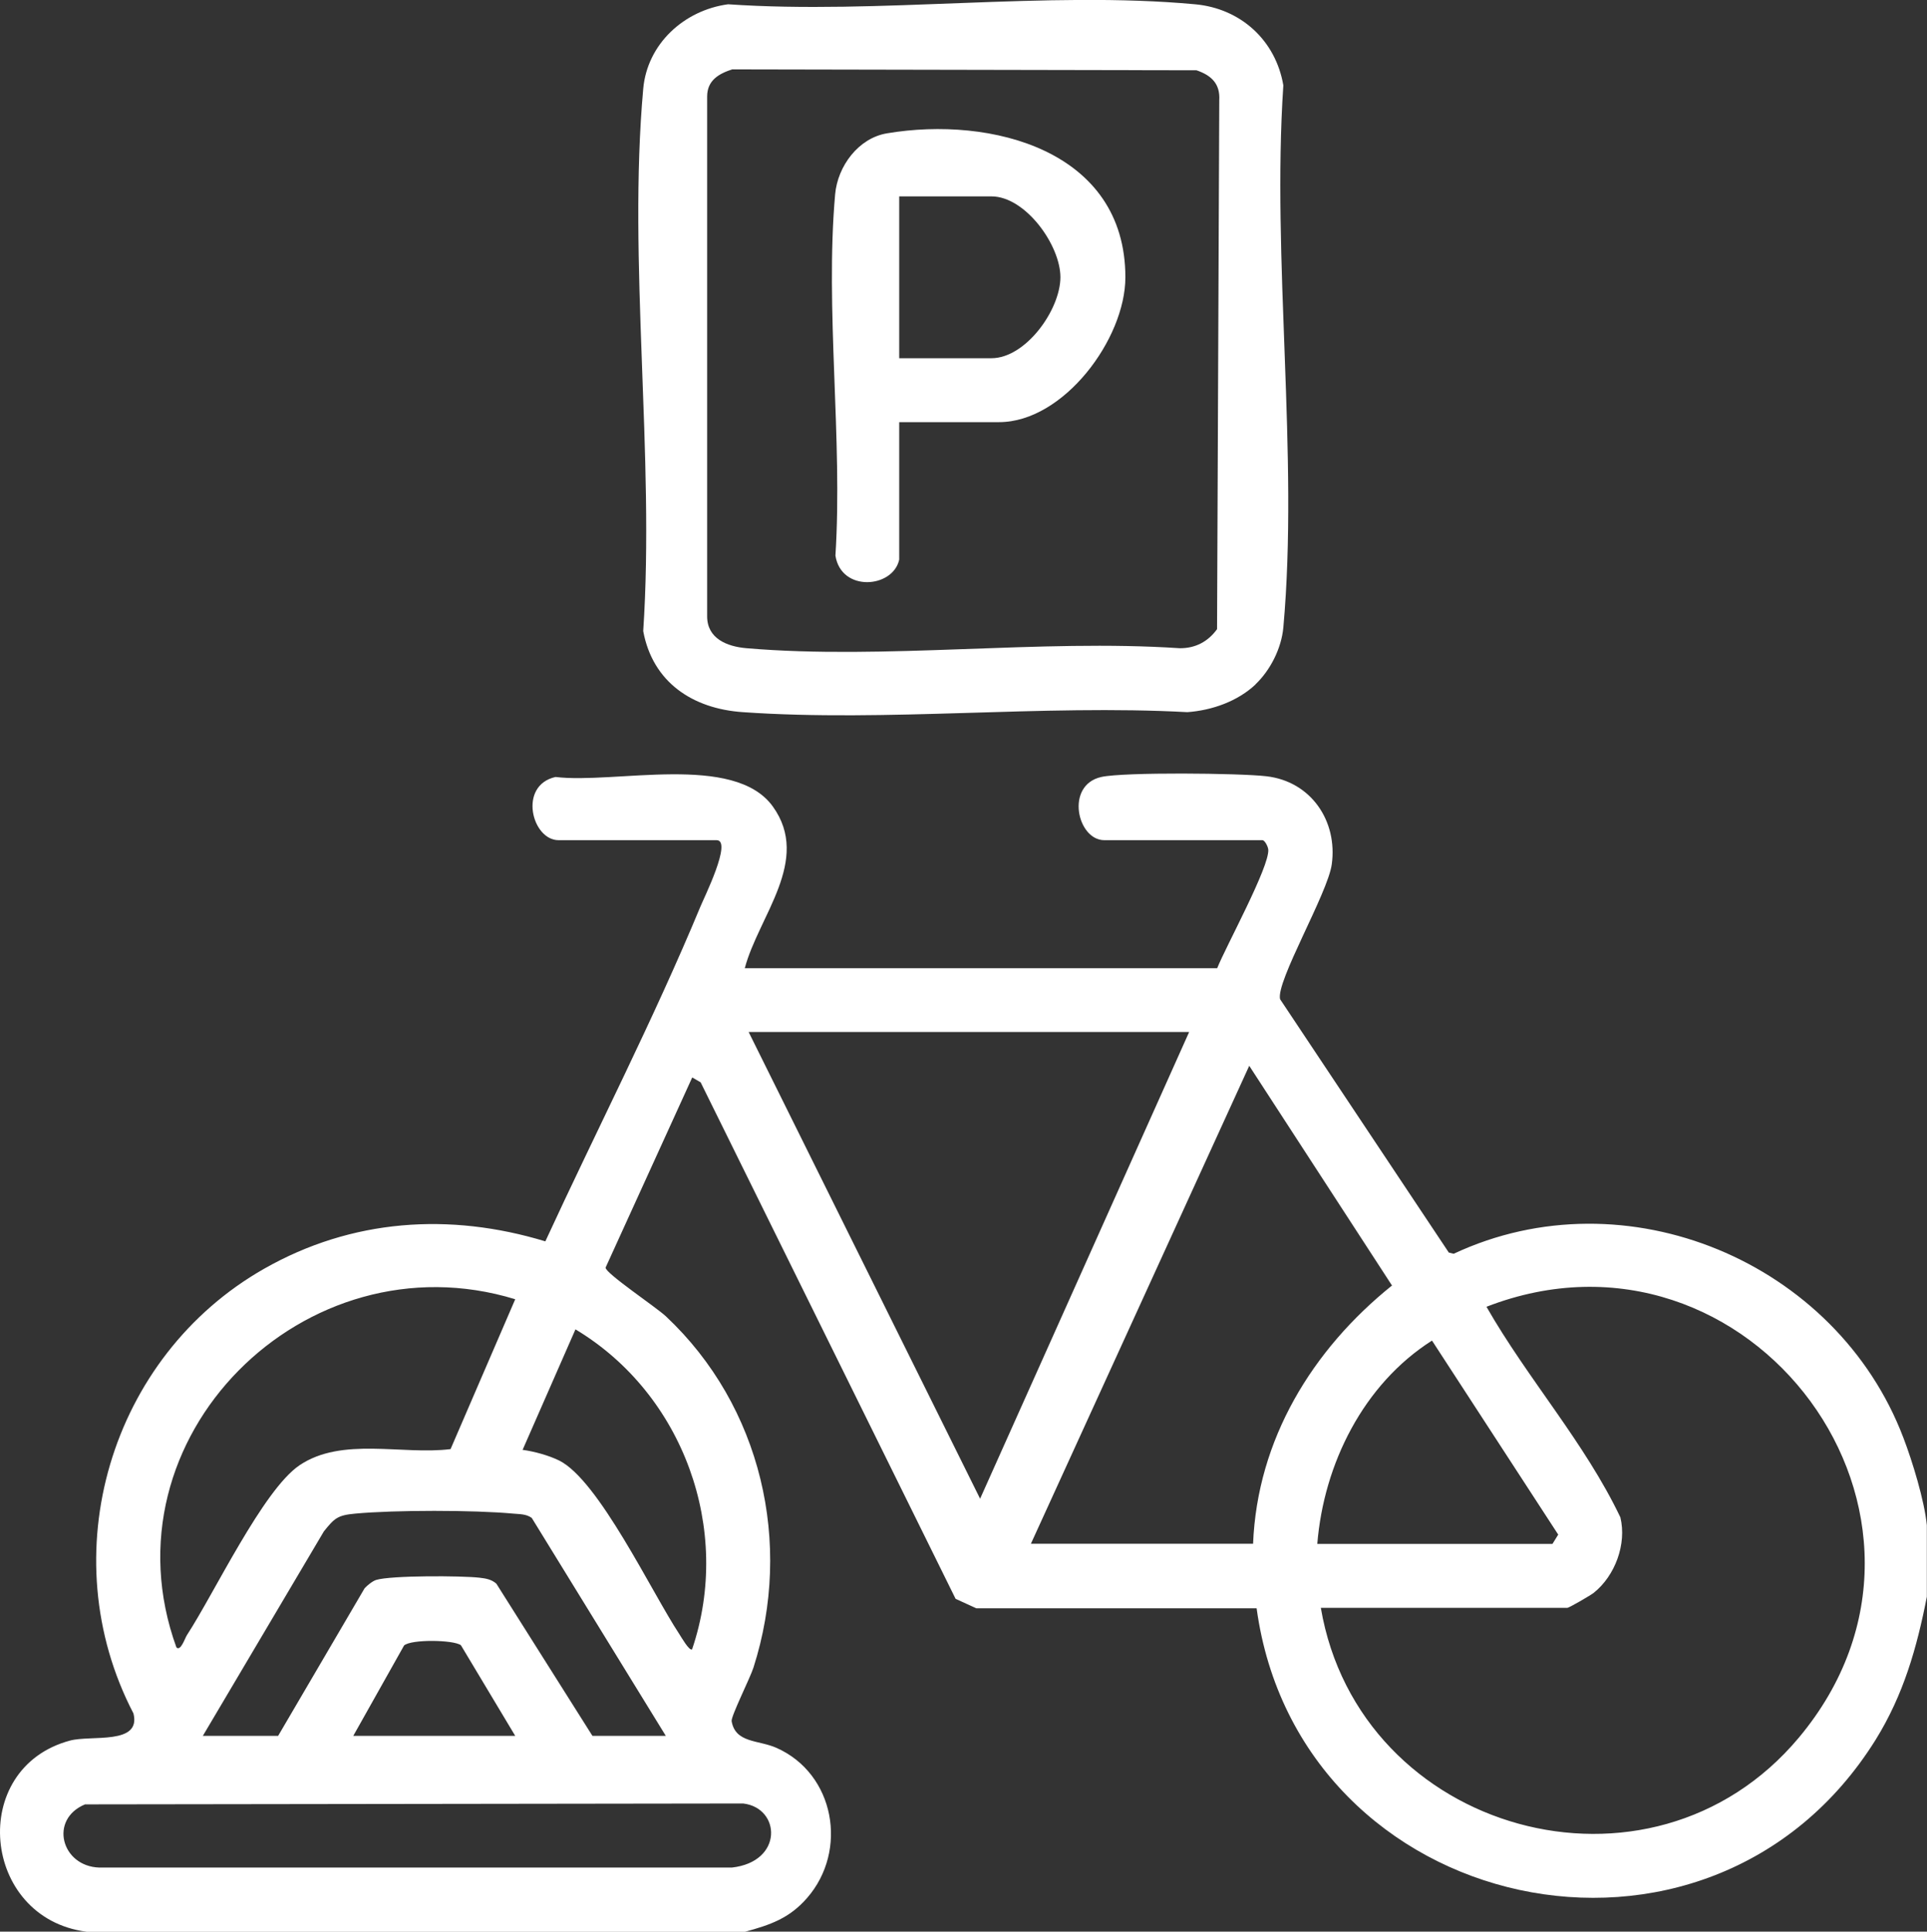
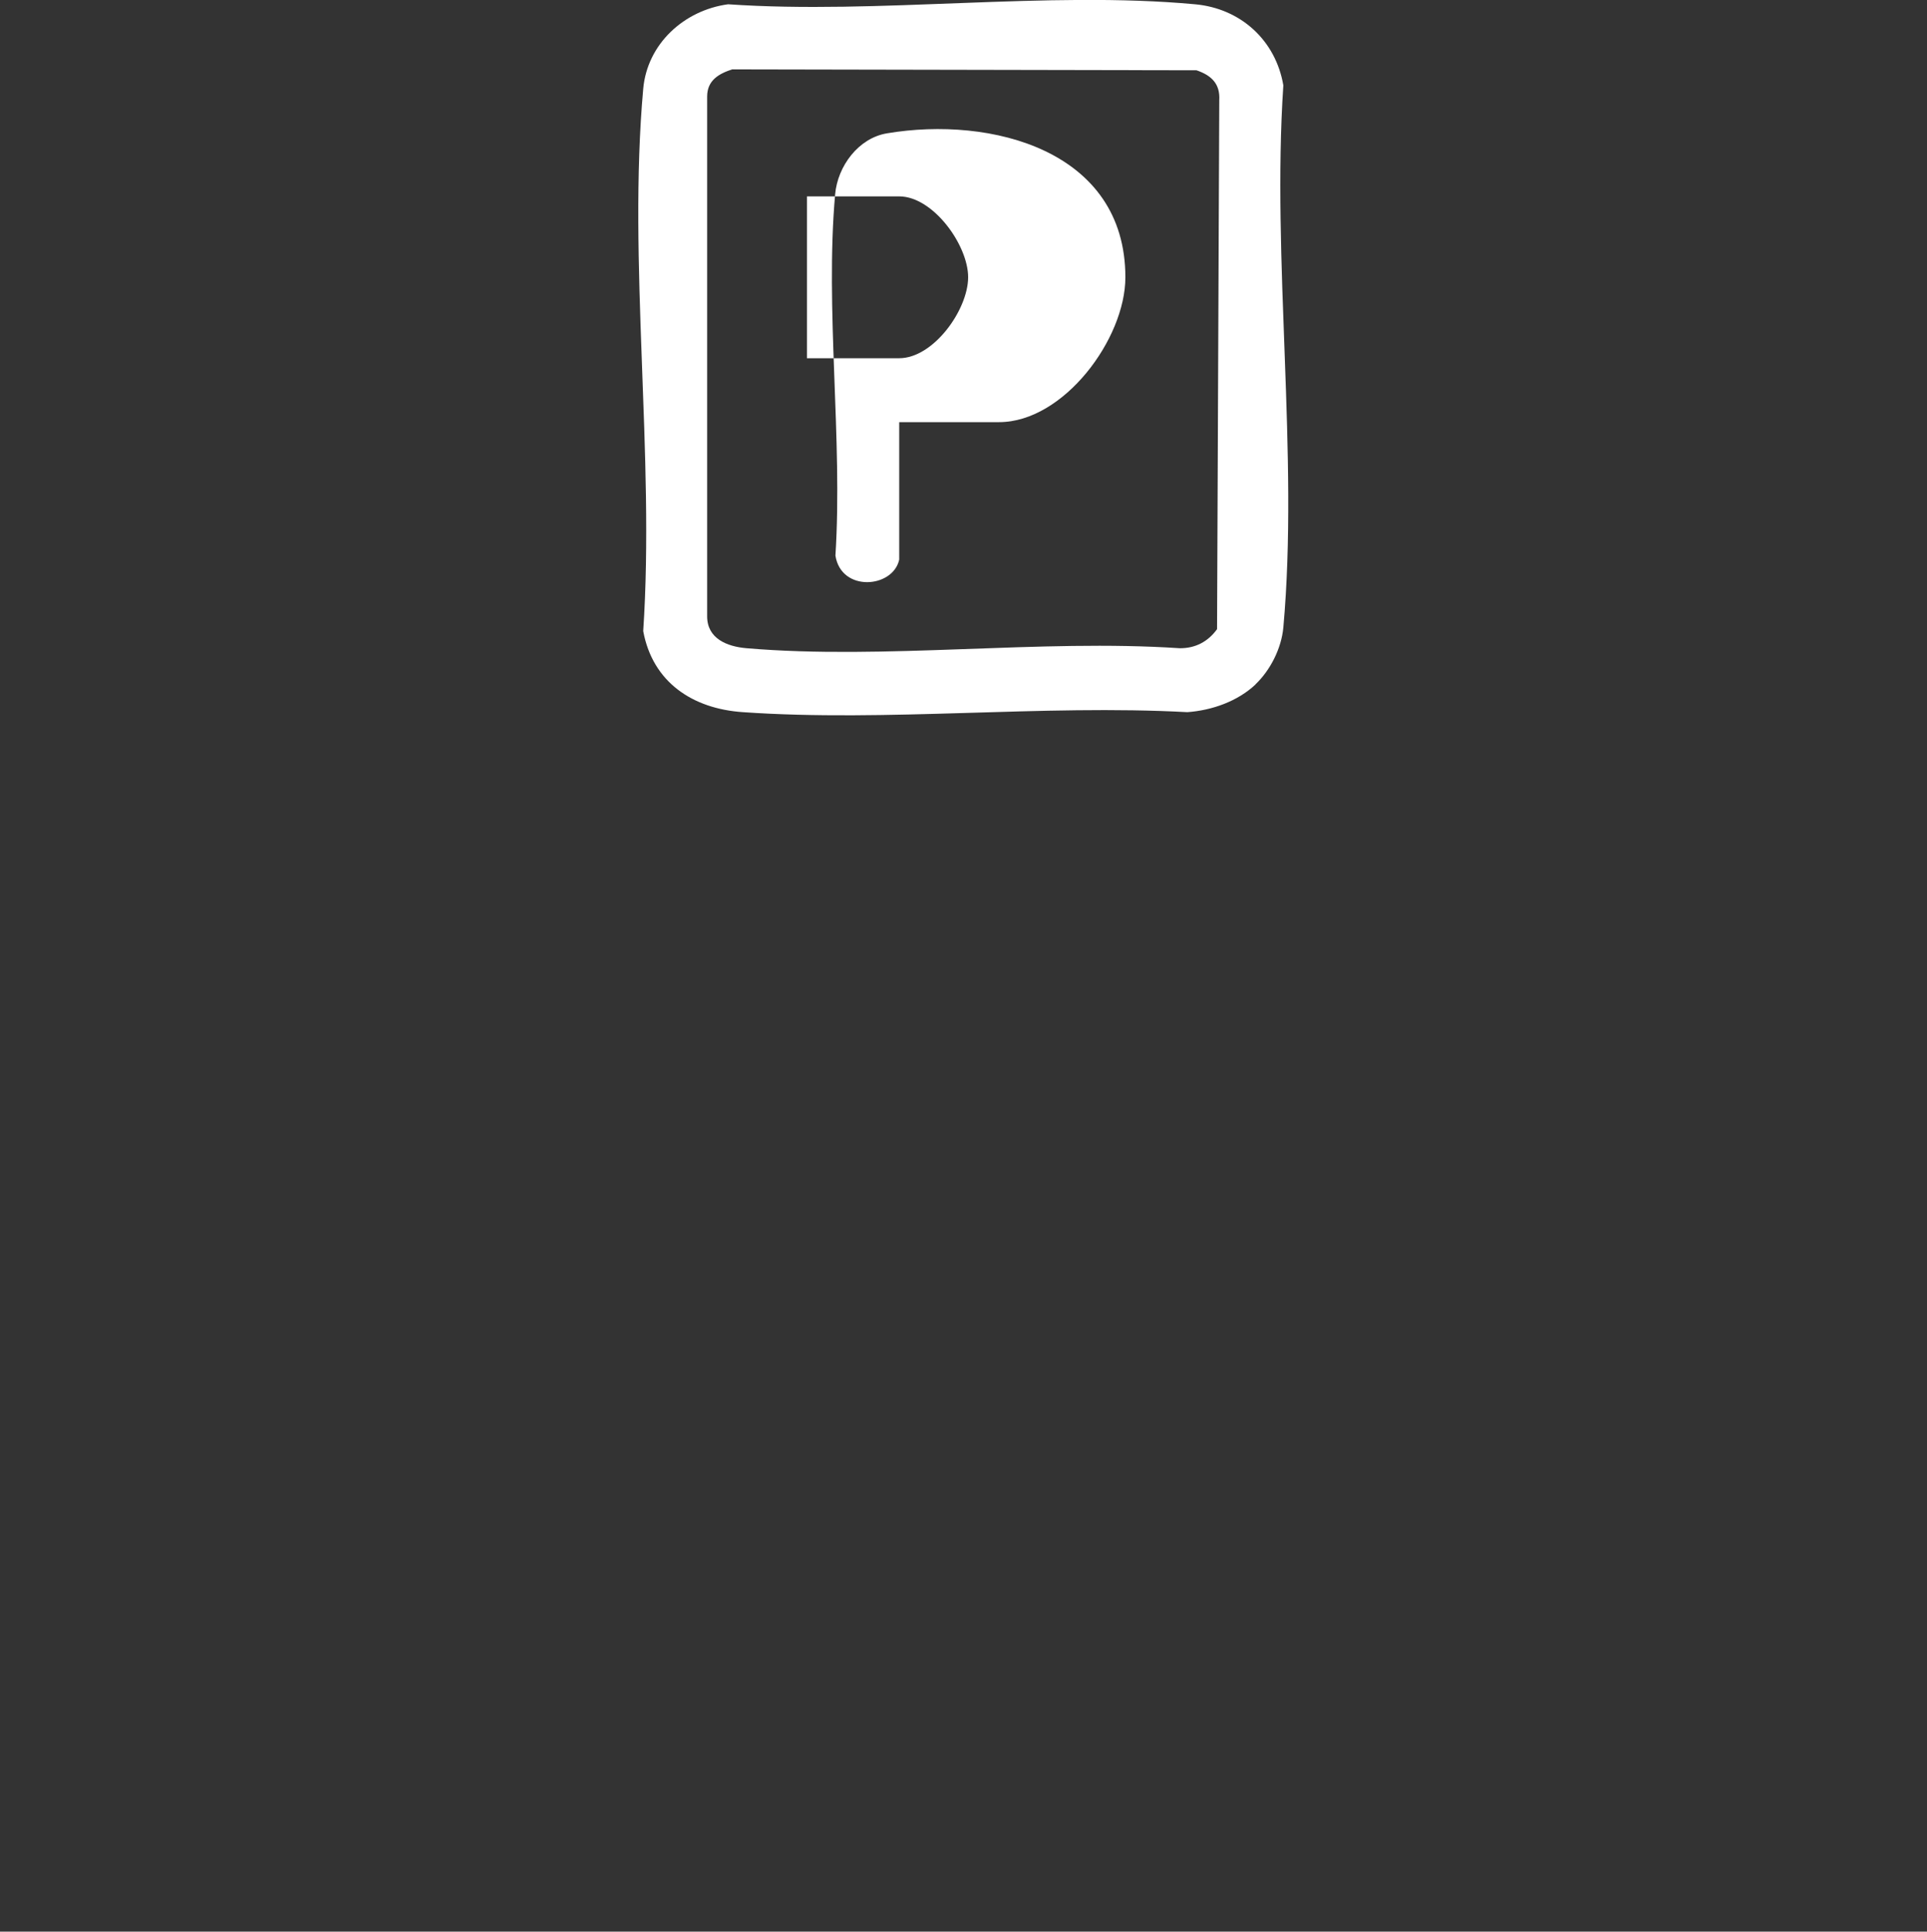
<svg xmlns="http://www.w3.org/2000/svg" id="Layer_2" data-name="Layer 2" viewBox="0 0 130.53 130.82">
  <rect x="0" y="0" width="130.53" height="130.82" fill="#333333" stroke="none" />
  <defs>
    <style>
      .cls-1 {
        fill: #fff;
      }
    </style>
  </defs>
  <g id="Layer_1-2" data-name="Layer 1">
    <g>
-       <path class="cls-1" d="M5.83,130.82c-7.09-.94-8.02-11.08-1.09-12.94,1.44-.39,4.84.32,4.3-1.84-5.59-10.73-1.58-24.19,8.86-30.12,5.93-3.37,12.55-3.82,19.04-1.85,3.48-7.55,7.31-14.98,10.5-22.66.23-.57,2.19-4.51,1.1-4.51h-10.71c-1.8,0-2.75-3.71-.2-4.28,4.01.49,12.1-1.64,14.72,2s-.97,7.43-1.9,10.95h32c.58-1.46,3.55-6.87,3.46-8.03-.02-.22-.24-.64-.4-.64h-10.71c-1.83,0-2.67-3.73-.2-4.28,1.53-.34,9.38-.26,11.17-.05,3.03.34,4.85,3.03,4.44,5.97-.27,1.96-3.8,7.95-3.5,9.13l11.43,17.16.33.08c11.66-5.46,25.93.54,30.46,12.46.61,1.59,1.43,4.27,1.59,5.93v4.84c-.68,3.48-1.59,6.65-3.46,9.67-11.3,18.14-39.08,11.98-41.94-8.89h-18.99s-1.4-.64-1.4-.64l-17.27-34.98-.57-.33-5.87,12.88c0,.39,3.43,2.68,4.09,3.3,6.46,6.07,8.62,15.37,5.93,23.78-.22.7-1.54,3.32-1.48,3.64.26,1.49,1.81,1.26,3.03,1.8,3.96,1.75,4.88,6.96,2.08,10.17-1.21,1.39-2.5,1.82-4.21,2.29H5.83ZM80.55,69.89h-29.84l15.68,31.61,14.16-31.61ZM84.88,104.56c.28-7.07,4.01-13.16,9.41-17.5l-9.67-14.88-14.79,32.37h15.05ZM34.9,87.99c-14.24-4.36-28.09,9.39-22.95,23.58.29.28.57-.61.71-.83,1.86-2.85,5.15-9.82,7.62-11.5,2.88-1.95,6.96-.69,10.24-1.1l4.38-10.15ZM89.47,108.89c2.59,15.24,22.32,20.81,32.38,8.79,12.47-14.91-3.32-36.1-21.16-29.18,2.79,4.88,6.65,9.19,9.07,14.26.44,1.81-.36,3.96-1.8,5.11-.21.17-1.68,1.02-1.79,1.02h-16.7ZM46.88,111.7c2.75-8.09-.59-17.29-7.9-21.67l-3.58,8.16c.8.11,1.75.37,2.47.72,2.68,1.32,6.27,8.92,8.14,11.75.13.2.69,1.18.87,1.04ZM89.22,104.56h15.94l.39-.63-8.55-13.14c-4.64,2.95-7.33,8.35-7.77,13.77ZM45.1,117.56l-9.08-14.76c-.38-.27-.8-.25-1.24-.29-2.68-.25-8.06-.25-10.73,0-1.19.11-1.39.31-2.11,1.2l-8.2,13.85h5.1l5.86-10c.19-.2.53-.48.78-.56,1.01-.31,5.8-.29,7.01-.15.43.05.79.11,1.13.4l6.51,10.31h4.97ZM34.9,117.56l-3.68-6.14c-.51-.37-3.38-.41-3.85.02l-3.44,6.12h10.97ZM5.76,122.2c-2.45,1.01-1.61,4.2.97,4.28h42.84c3.51-.39,3.32-4.04.77-4.34l-44.58.06Z" />
      <path class="cls-1" d="M85.05,46.35c-1.22,1.15-2.96,1.76-4.62,1.88-9.84-.53-20.36.68-30.11,0-3.4-.23-6.11-2.02-6.75-5.49.79-11.84-1.05-25.05,0-36.72.27-3.06,2.78-5.33,5.75-5.73,10.18.7,21.6-.93,31.63,0,3.09.28,5.46,2.44,5.98,5.49-.79,11.83,1.05,25.05,0,36.72-.13,1.41-.88,2.89-1.89,3.85ZM49.62,4.69c-.93.3-1.72.75-1.72,1.85v35.2c0,1.51,1.35,2.05,2.67,2.16,9.37.8,19.85-.63,29.34,0,1.07.01,1.92-.45,2.53-1.29l.15-35.82c.07-1.13-.55-1.69-1.54-2.03l-31.44-.06Z" />
-       <path class="cls-1" d="M60.91,37.9c-.42,1.94-3.93,2.22-4.32-.27.5-7.89-.71-16.69-.02-24.47.17-1.91,1.58-3.81,3.51-4.13,7.05-1.19,16.15,1.15,16.15,9.75,0,4.17-4.18,9.81-8.56,9.81h-6.76v9.3ZM60.91,24.26h6.25c2.31,0,4.66-3.26,4.67-5.48,0-2.19-2.38-5.48-4.67-5.48h-6.25v10.96Z" />
+       <path class="cls-1" d="M60.91,37.9c-.42,1.94-3.93,2.22-4.32-.27.5-7.89-.71-16.69-.02-24.47.17-1.91,1.58-3.81,3.51-4.13,7.05-1.19,16.15,1.15,16.15,9.75,0,4.17-4.18,9.81-8.56,9.81h-6.76v9.3ZM60.91,24.26c2.31,0,4.66-3.26,4.67-5.48,0-2.19-2.38-5.48-4.67-5.48h-6.25v10.96Z" />
    </g>
  </g>
</svg>